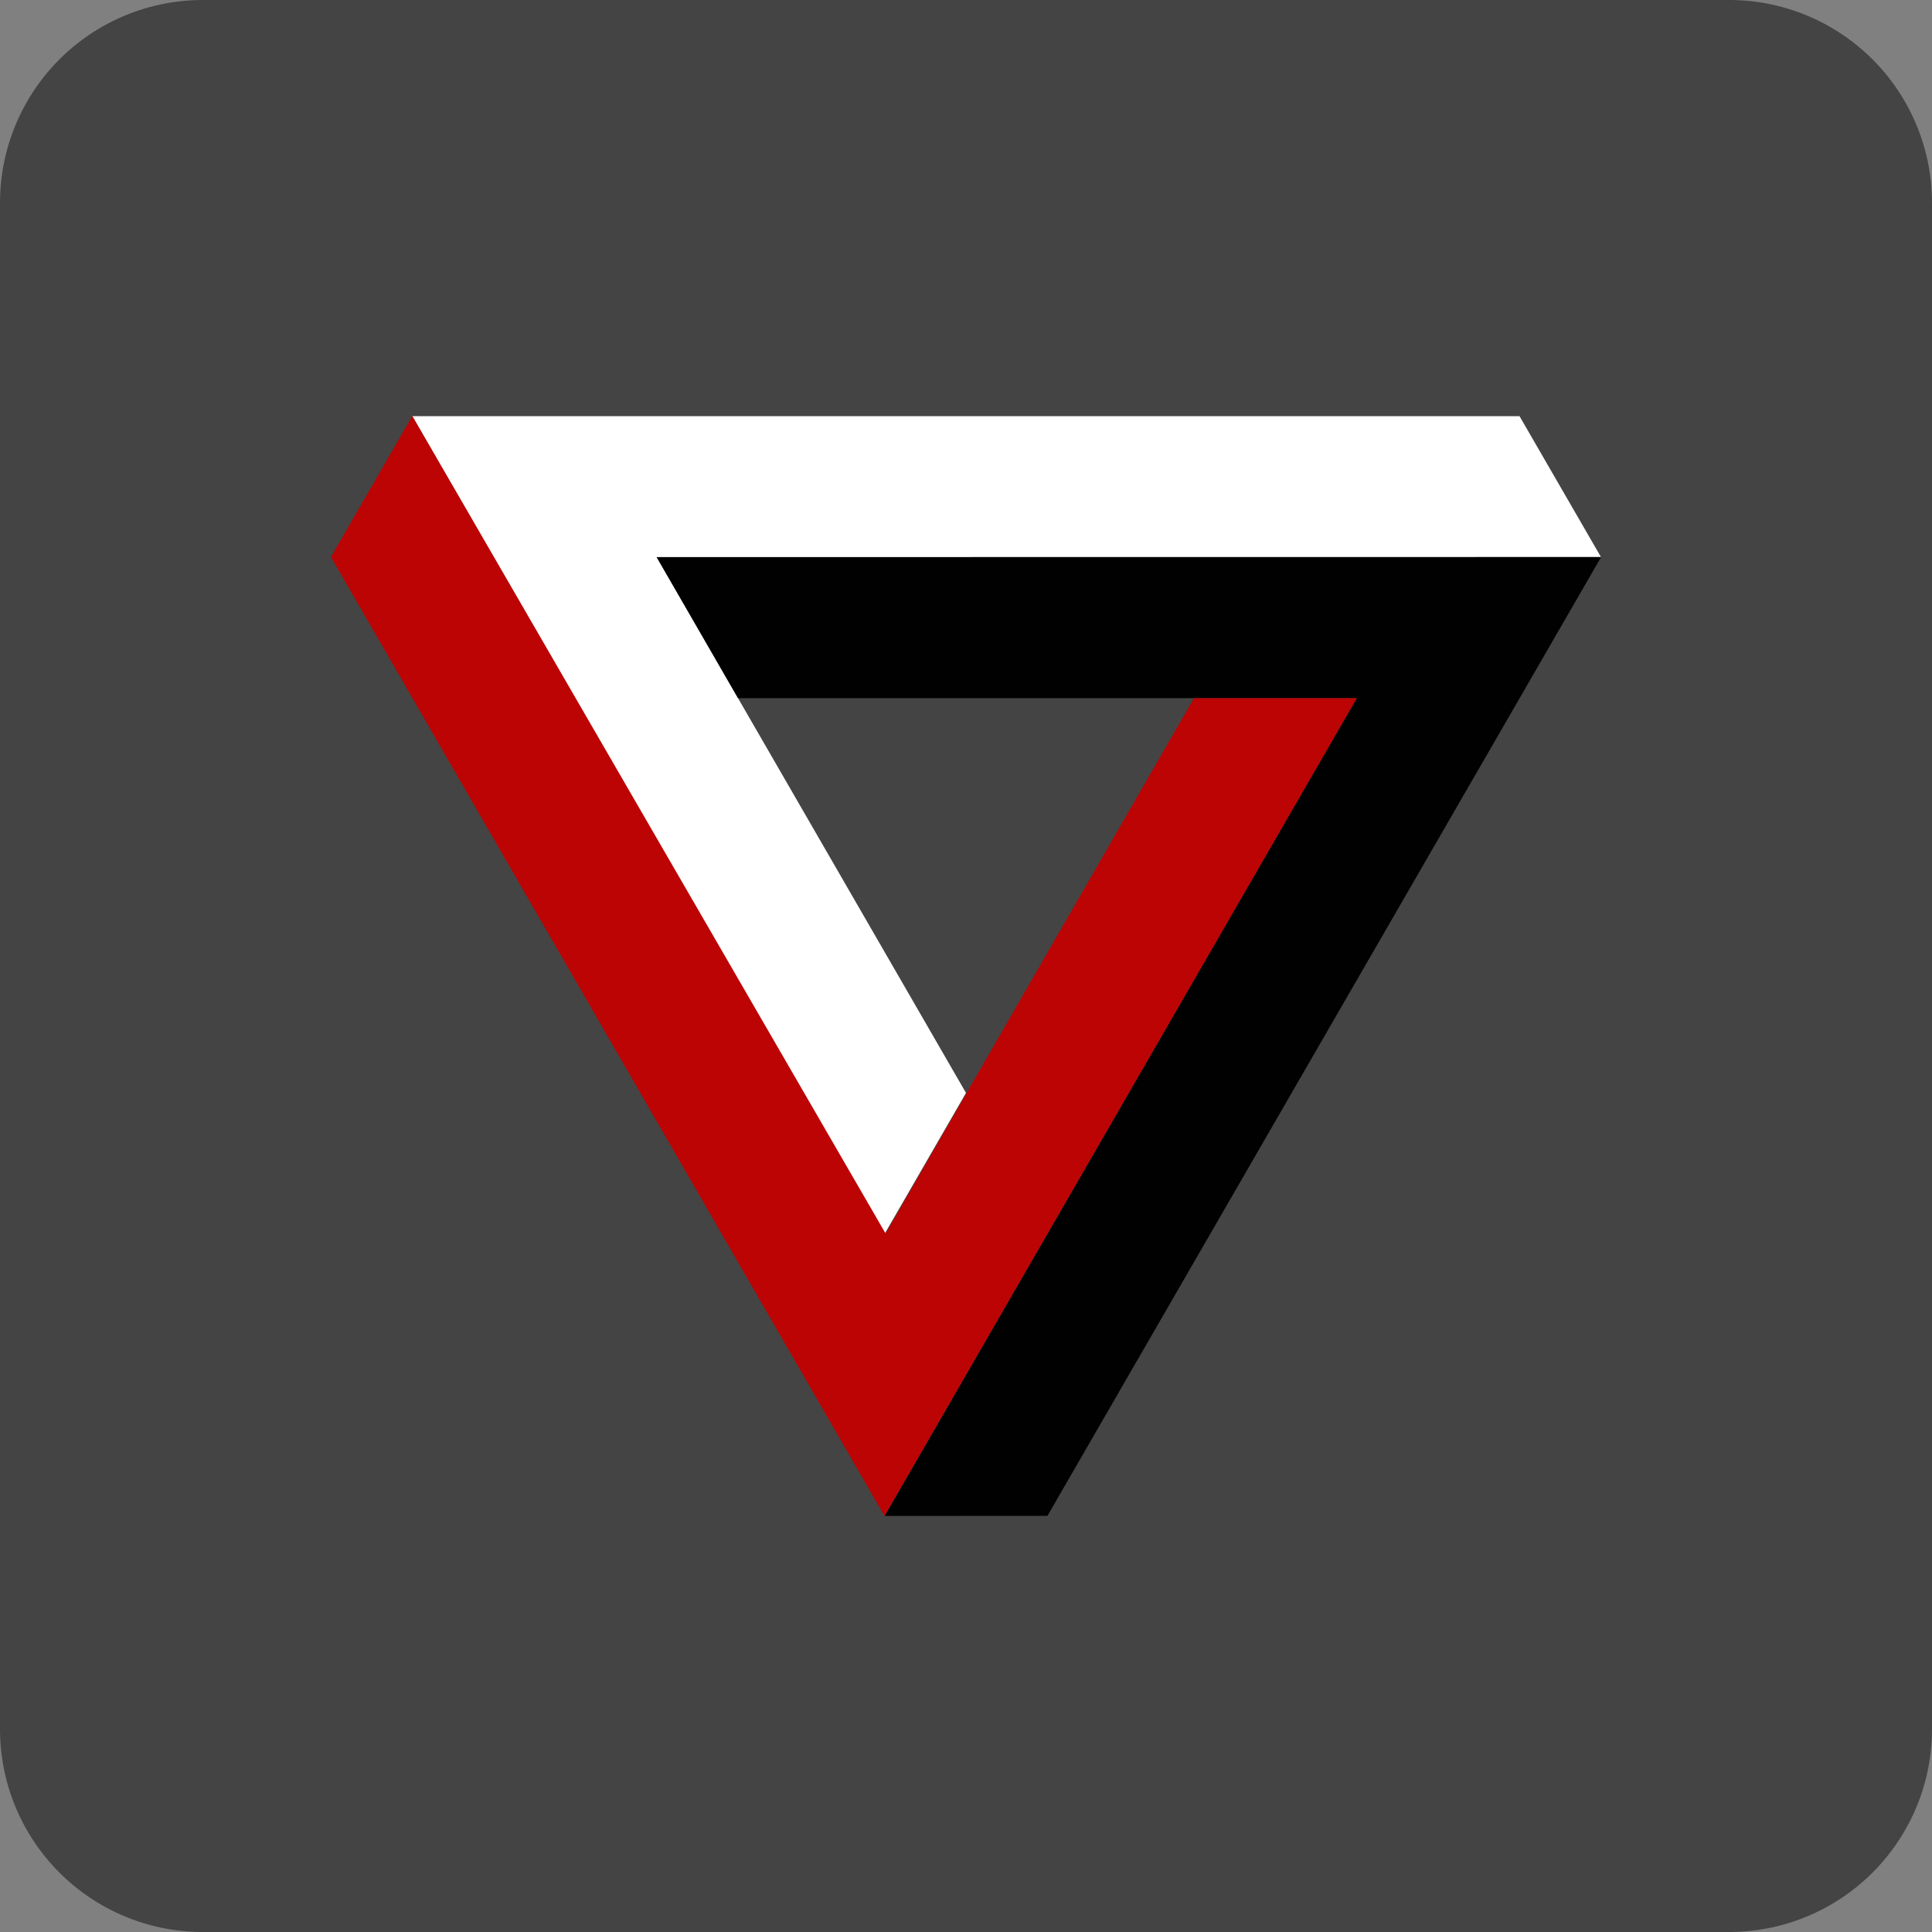
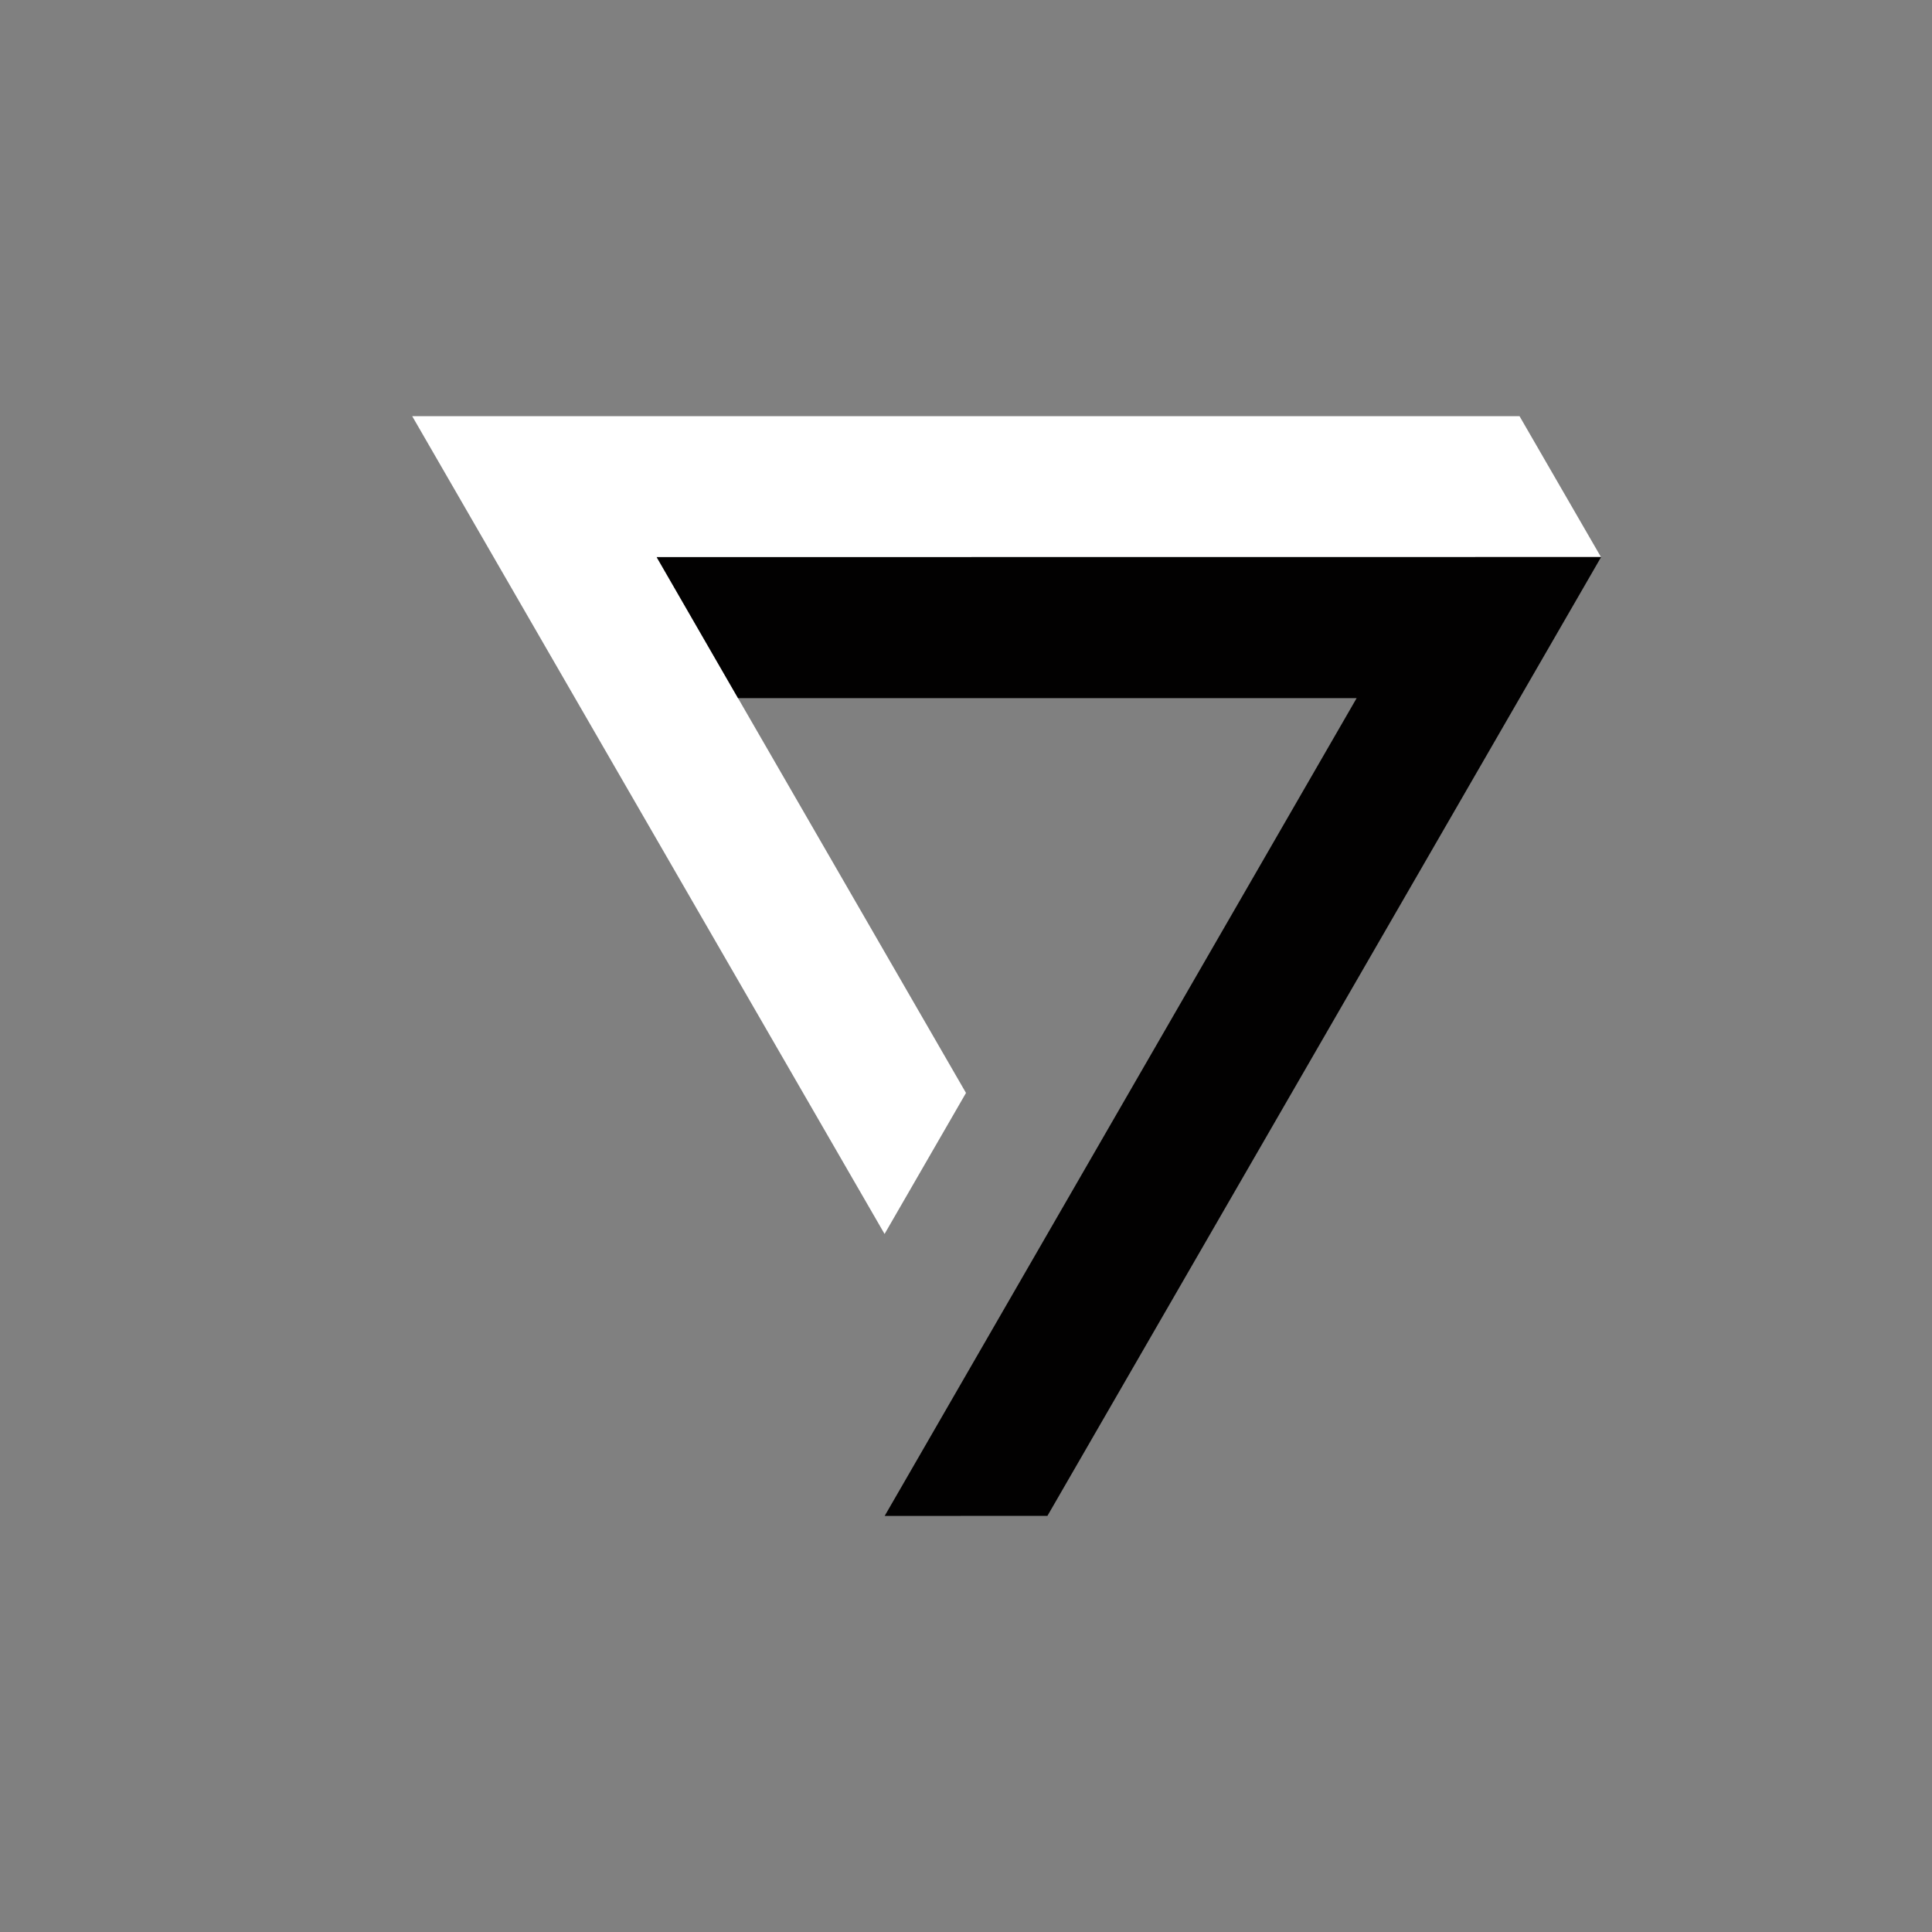
<svg xmlns="http://www.w3.org/2000/svg" width="20" height="20">
  <rect width="100%" height="100%" fill="#808080" stroke="none" />
-   <path fill="#444" d="M20 2.1v15.8a2.1 2.1 0 0 1-2.1 2.1H2.1A2.1 2.1 0 0 1 0 17.9V2.1A2.1 2.1 0 0 1 2.1 0h15.8A2.1 2.1 0 0 1 20 2.1z" />
  <path fill="#fff" d="M10 11.314l-.843 1.46-4.89-8.466H15.73l.844 1.46-9.776.001z" />
  <path fill="#020101" d="M7.64 7.227l-.842-1.46 9.777-.001-5.732 9.926-1.685.001 4.886-8.466z" />
-   <path fill="#bc0404" d="M12.36 7.227h1.686l-4.89 8.466-5.73-9.927.842-1.46 4.9 8.464z" />
</svg>